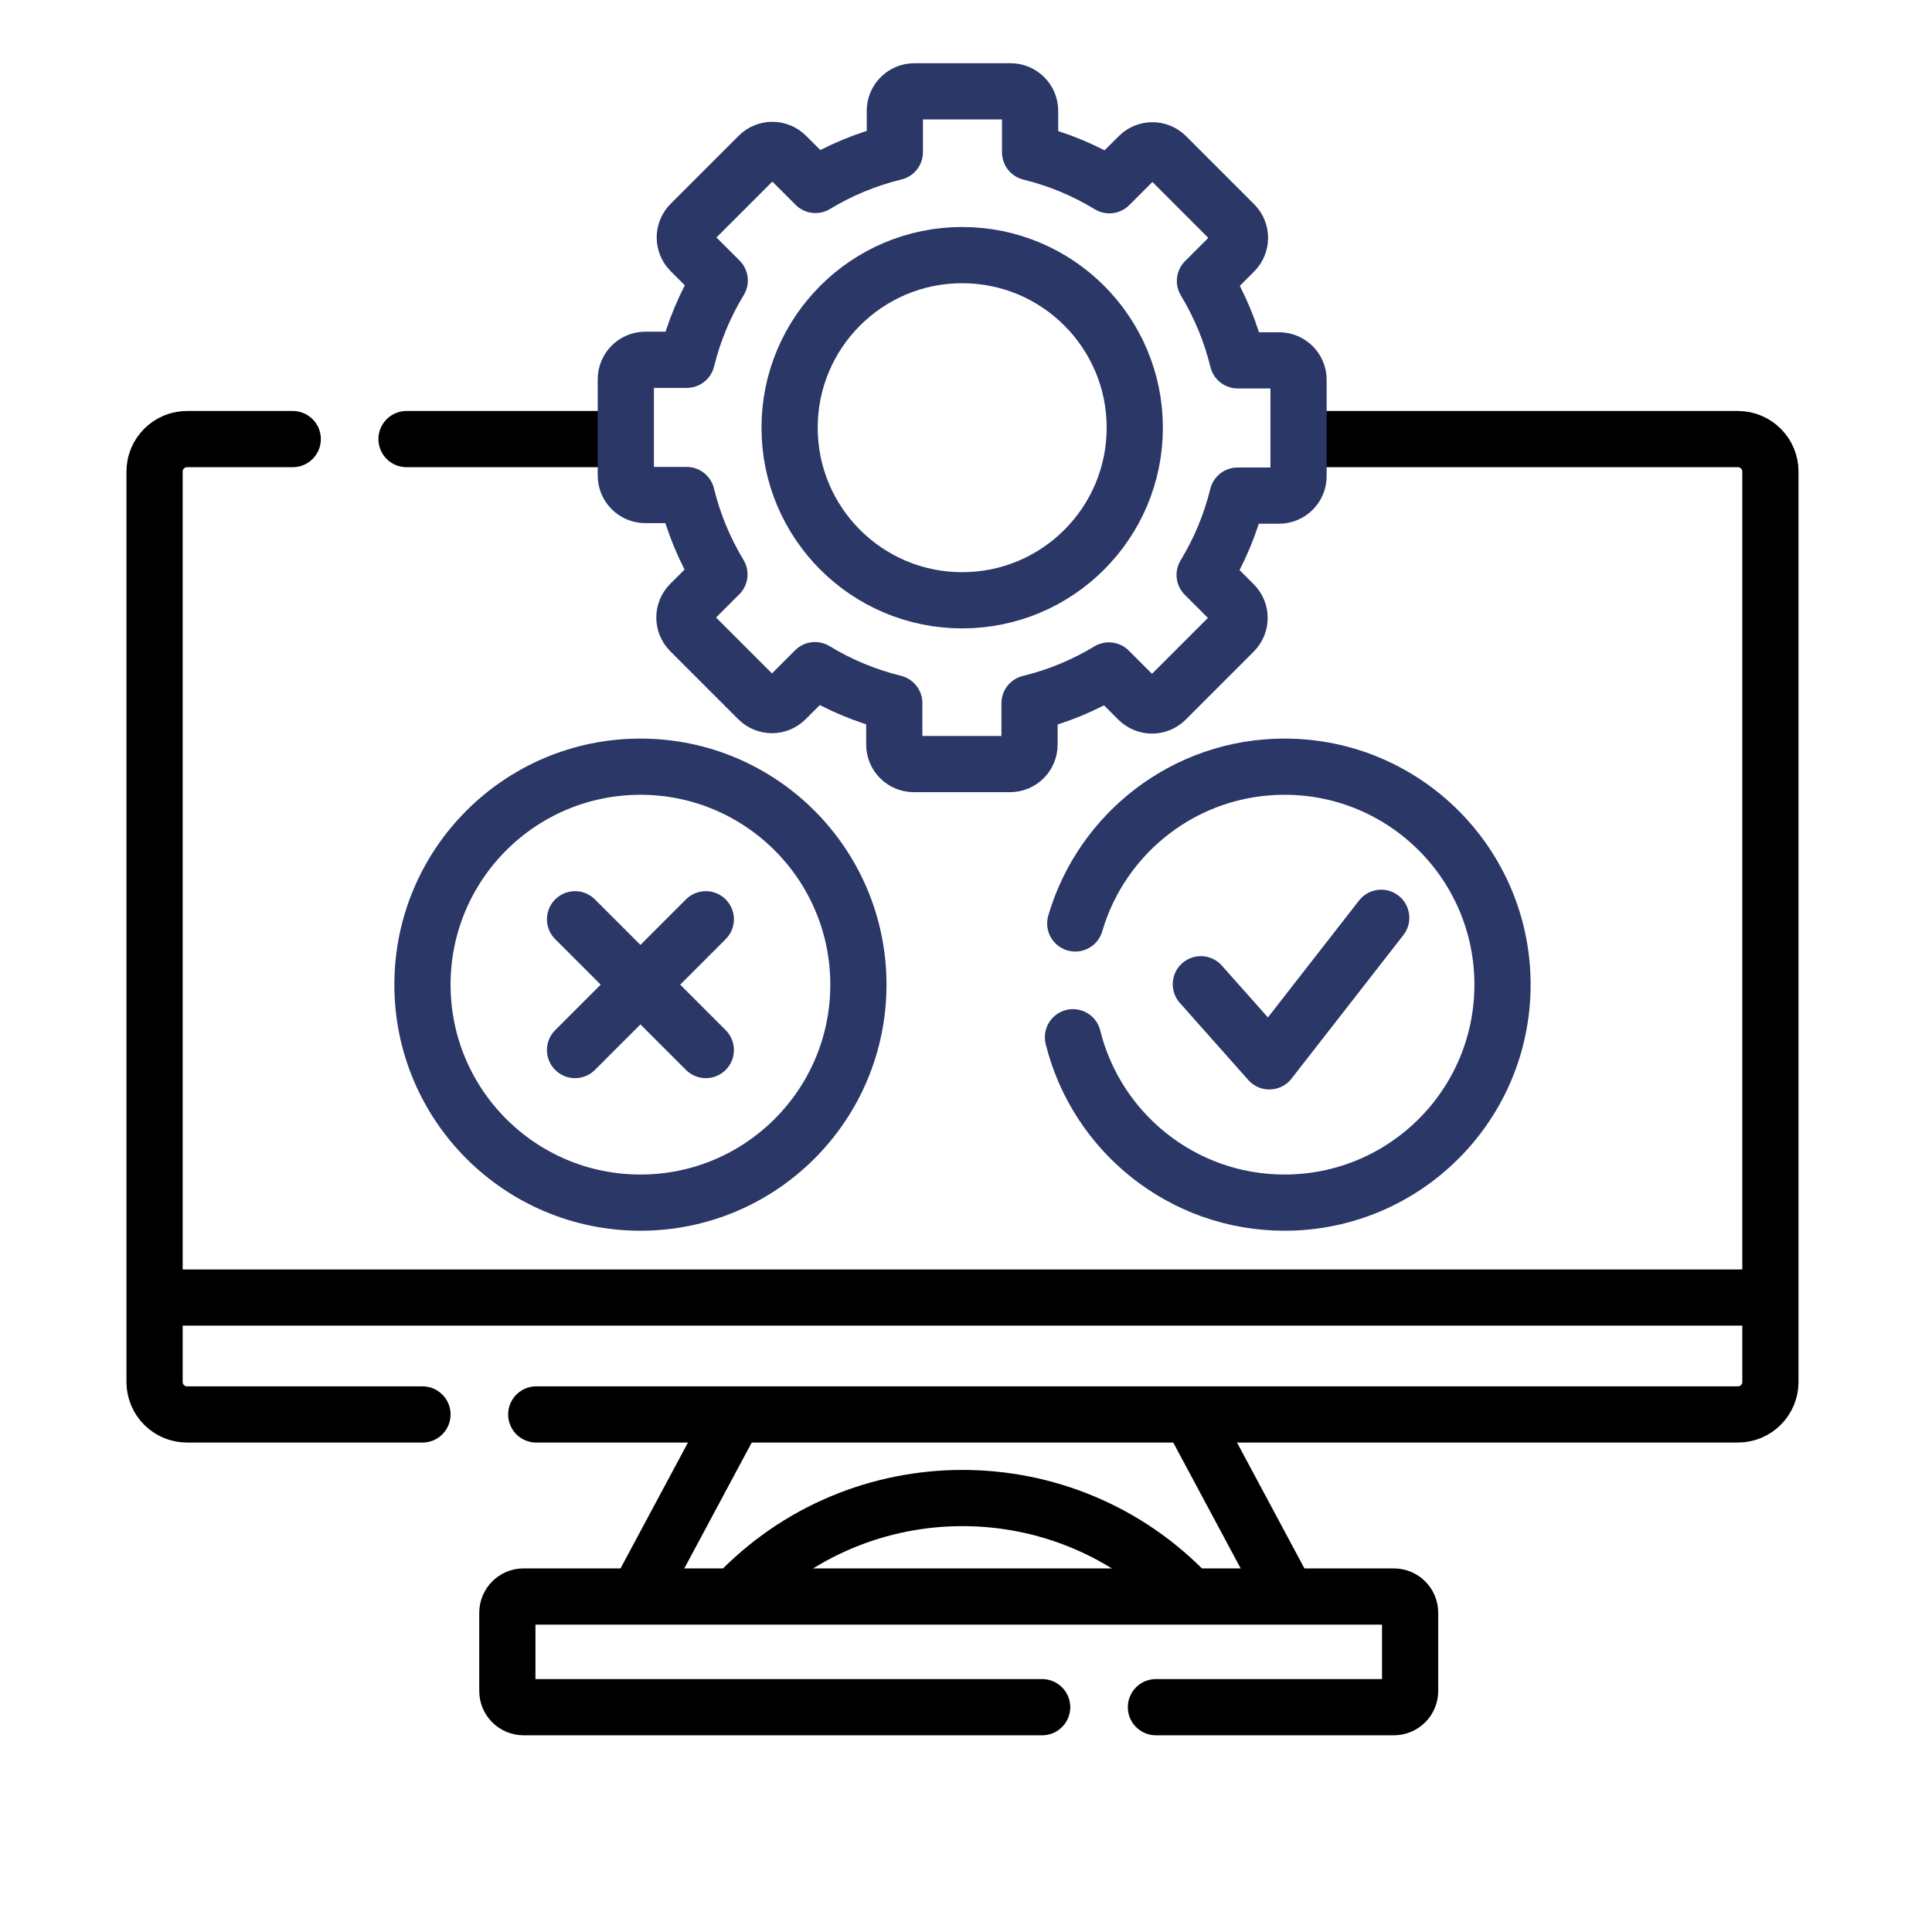
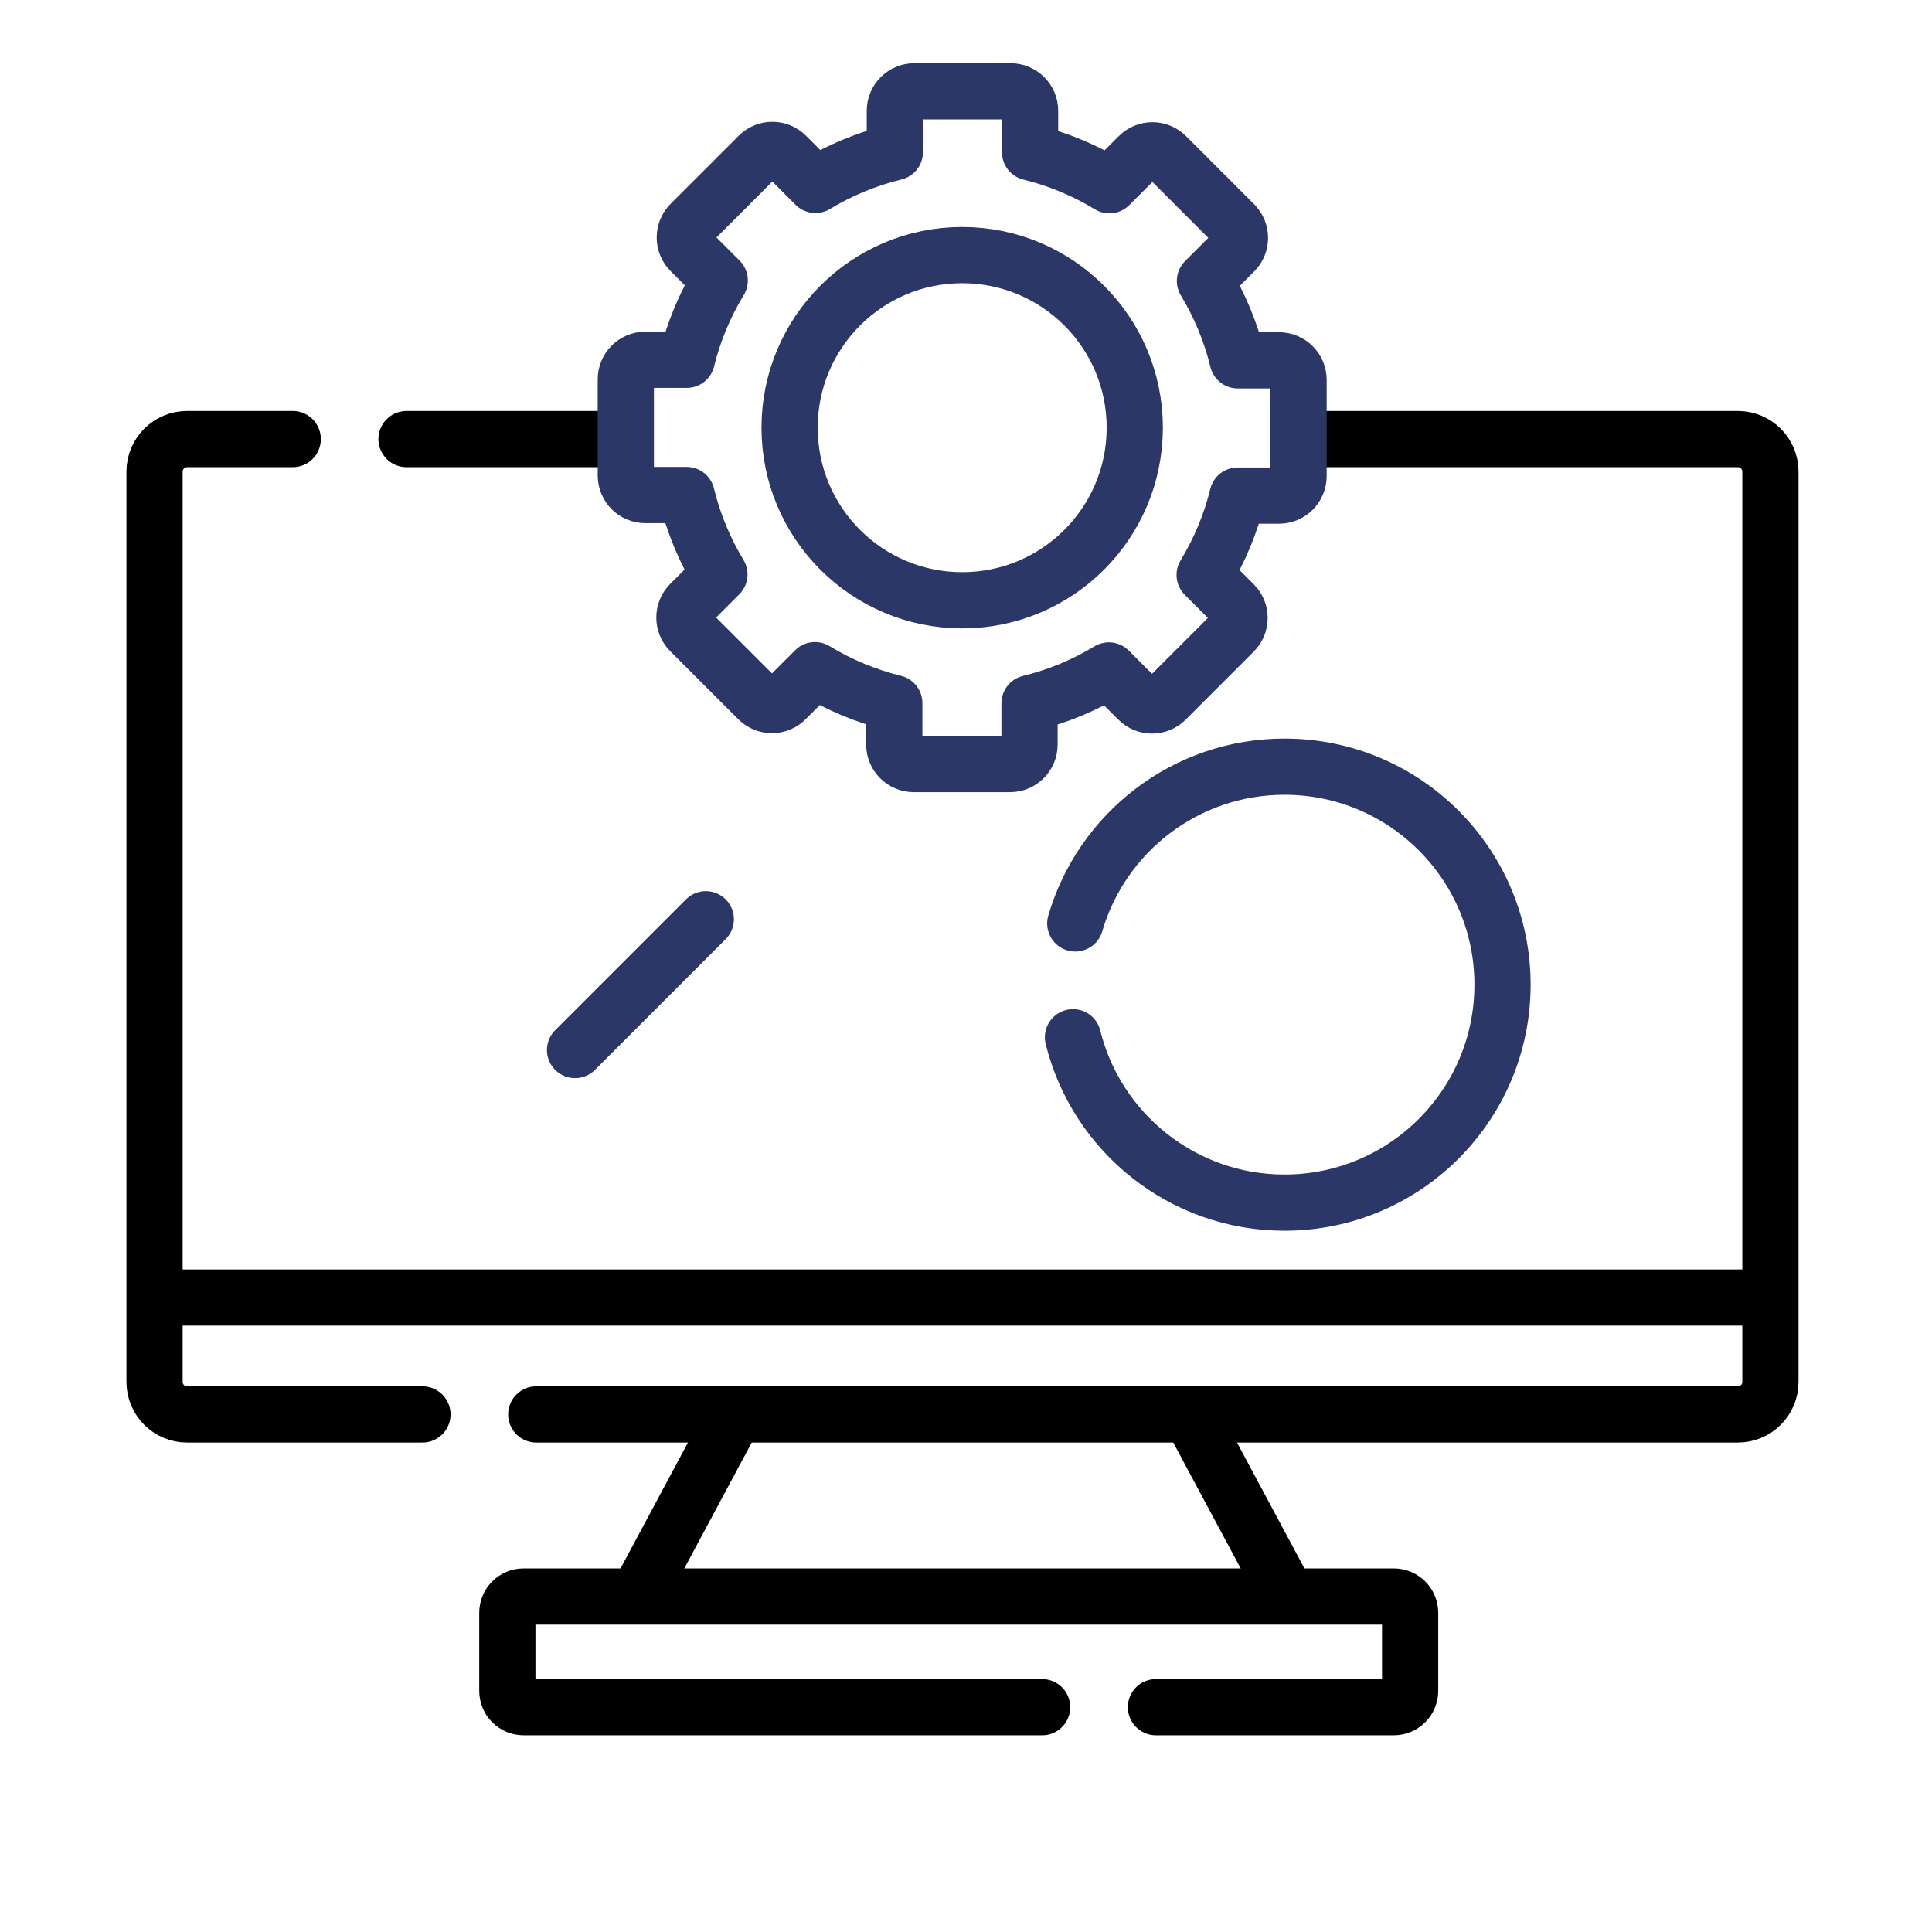
<svg xmlns="http://www.w3.org/2000/svg" width="275" height="275" viewBox="0 0 275 275" fill="none">
  <path d="M164.535 243H198.401C199.678 243 200.715 241.963 200.715 240.686V229.561C200.715 228.284 199.678 227.247 198.401 227.247H74.53C73.248 227.247 72.216 228.284 72.216 229.561V240.686C72.216 241.963 73.248 243 74.53 243H148.338" stroke="black" stroke-width="8" stroke-miterlimit="10" stroke-linecap="round" stroke-linejoin="round" />
  <path d="M185.67 62.499H247.372C249.927 62.499 252 64.572 252 67.127V196.704C252 199.259 249.927 201.332 247.372 201.332H169.394H104.606H76.33" stroke="black" stroke-width="8" stroke-miterlimit="10" stroke-linecap="round" stroke-linejoin="round" />
  <path d="M88.663 62.499H57.865" stroke="black" stroke-width="8" stroke-miterlimit="10" stroke-linecap="round" stroke-linejoin="round" />
  <path d="M41.668 62.499H26.628C24.073 62.499 22 64.572 22 67.127V196.704C22 199.259 24.073 201.332 26.628 201.332H60.133" stroke="black" stroke-width="8" stroke-miterlimit="10" stroke-linecap="round" stroke-linejoin="round" />
  <path d="M182.967 226.667L169.771 202.033" stroke="black" stroke-width="8" stroke-miterlimit="10" stroke-linecap="round" stroke-linejoin="round" />
-   <path d="M104.781 227.061C113.536 217.837 125.268 213.229 137 213.229C148.693 213.229 160.387 217.807 169.133 226.971" stroke="black" stroke-width="8" stroke-miterlimit="10" stroke-linecap="round" stroke-linejoin="round" />
  <path d="M104.229 202.033L90.895 226.924" stroke="black" stroke-width="8" stroke-miterlimit="10" stroke-linecap="round" stroke-linejoin="round" />
  <path d="M22.733 184.69H250.656" stroke="black" stroke-width="8" stroke-miterlimit="10" stroke-linecap="round" stroke-linejoin="round" />
  <path d="M184.835 67.768V54.069C184.835 52.535 183.592 51.292 182.059 51.292H176.178C175.194 47.255 173.606 43.454 171.511 39.995L175.683 35.821C176.768 34.737 176.768 32.979 175.683 31.895L165.997 22.208C164.913 21.124 163.155 21.124 162.07 22.208L157.911 26.367C154.456 24.264 150.658 22.669 146.623 21.677V15.777C146.623 14.243 145.38 13 143.846 13H130.148C128.614 13 127.371 14.243 127.371 15.777V21.658C123.334 22.641 119.533 24.229 116.073 26.325L111.9 22.152C110.816 21.068 109.058 21.068 107.974 22.152L98.287 31.838C97.203 32.922 97.203 34.681 98.287 35.765L102.446 39.924C100.343 43.379 98.748 47.177 97.756 51.212H91.856C90.322 51.212 89.079 52.455 89.079 53.989V67.687C89.079 69.221 90.322 70.464 91.856 70.464H97.737C98.72 74.501 100.308 78.302 102.404 81.762L98.231 85.935C97.147 87.019 97.147 88.777 98.231 89.862L107.917 99.548C109.002 100.632 110.76 100.632 111.844 99.548L116.003 95.389C119.458 97.492 123.256 99.088 127.291 100.079V105.98C127.291 107.513 128.534 108.756 130.068 108.756H143.767C145.3 108.756 146.543 107.513 146.543 105.98V100.099C150.581 99.116 154.381 97.528 157.841 95.432L162.014 99.605C163.098 100.689 164.856 100.689 165.941 99.605L175.627 89.919C176.711 88.834 176.711 87.076 175.627 85.992L171.468 81.833C173.571 78.377 175.167 74.58 176.158 70.545H182.059C183.592 70.544 184.835 69.301 184.835 67.768Z" stroke="#2A3767" stroke-width="8" stroke-miterlimit="10" stroke-linecap="round" stroke-linejoin="round" />
  <path d="M136.957 85.445C150.524 85.445 161.523 74.446 161.523 60.879C161.523 47.311 150.524 36.312 136.957 36.312C123.39 36.312 112.391 47.311 112.391 60.879C112.391 74.446 123.39 85.445 136.957 85.445Z" stroke="#2A3767" stroke-width="8" stroke-miterlimit="10" stroke-linecap="round" stroke-linejoin="round" />
-   <path d="M91.159 171.182C108.294 171.182 122.185 157.291 122.185 140.156C122.185 123.021 108.294 109.13 91.159 109.13C74.024 109.13 60.133 123.021 60.133 140.156C60.133 157.291 74.024 171.182 91.159 171.182Z" stroke="#2A3767" stroke-width="8" stroke-miterlimit="10" stroke-linecap="round" stroke-linejoin="round" />
-   <path d="M81.852 130.849L100.466 149.463" stroke="#2A3767" stroke-width="8" stroke-miterlimit="10" stroke-linecap="round" stroke-linejoin="round" />
  <path d="M81.852 149.463L100.466 130.849" stroke="#2A3767" stroke-width="8" stroke-miterlimit="10" stroke-linecap="round" stroke-linejoin="round" />
  <path d="M153.053 131.443C156.82 118.545 168.732 109.128 182.838 109.128C199.974 109.128 213.867 123.02 213.867 140.157C213.867 157.289 199.974 171.182 182.838 171.182C168.288 171.182 156.071 161.158 152.725 147.64" stroke="#2A3767" stroke-width="8" stroke-miterlimit="10" stroke-linecap="round" stroke-linejoin="round" />
-   <path d="M170.929 140.098L180.676 151.074L196.601 130.637" stroke="#2A3767" stroke-width="8" stroke-miterlimit="10" stroke-linecap="round" stroke-linejoin="round" />
</svg>